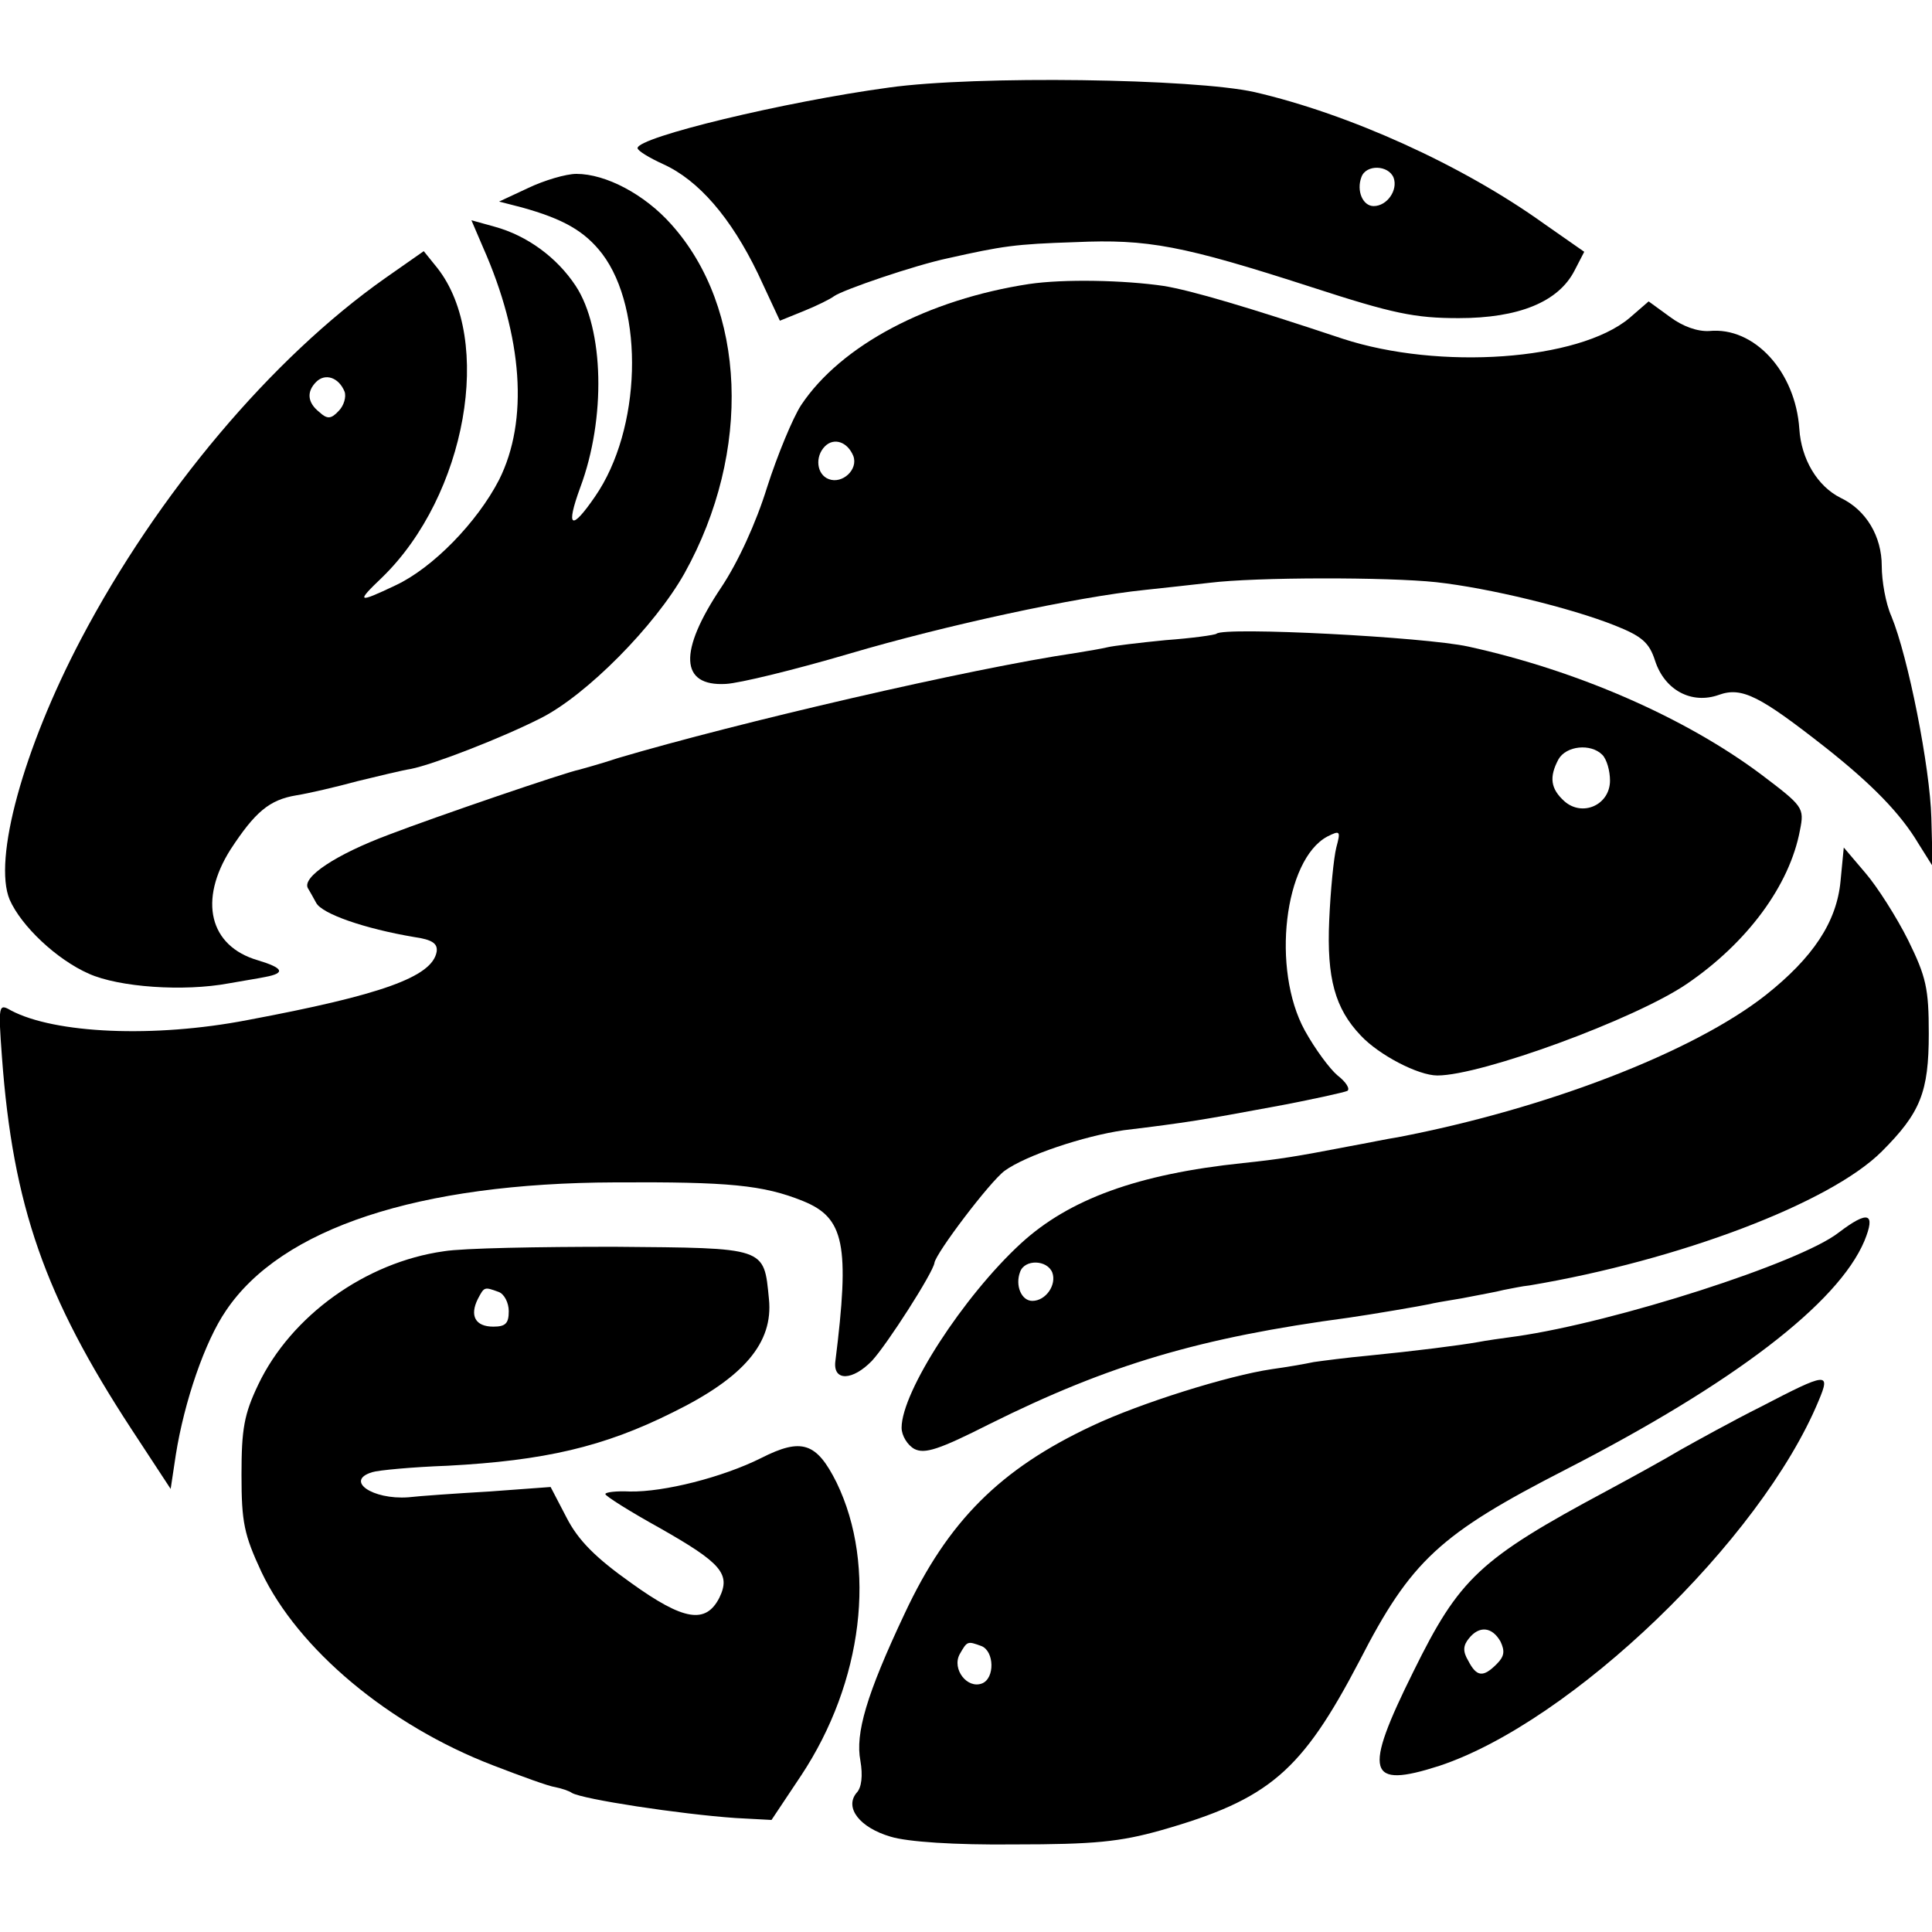
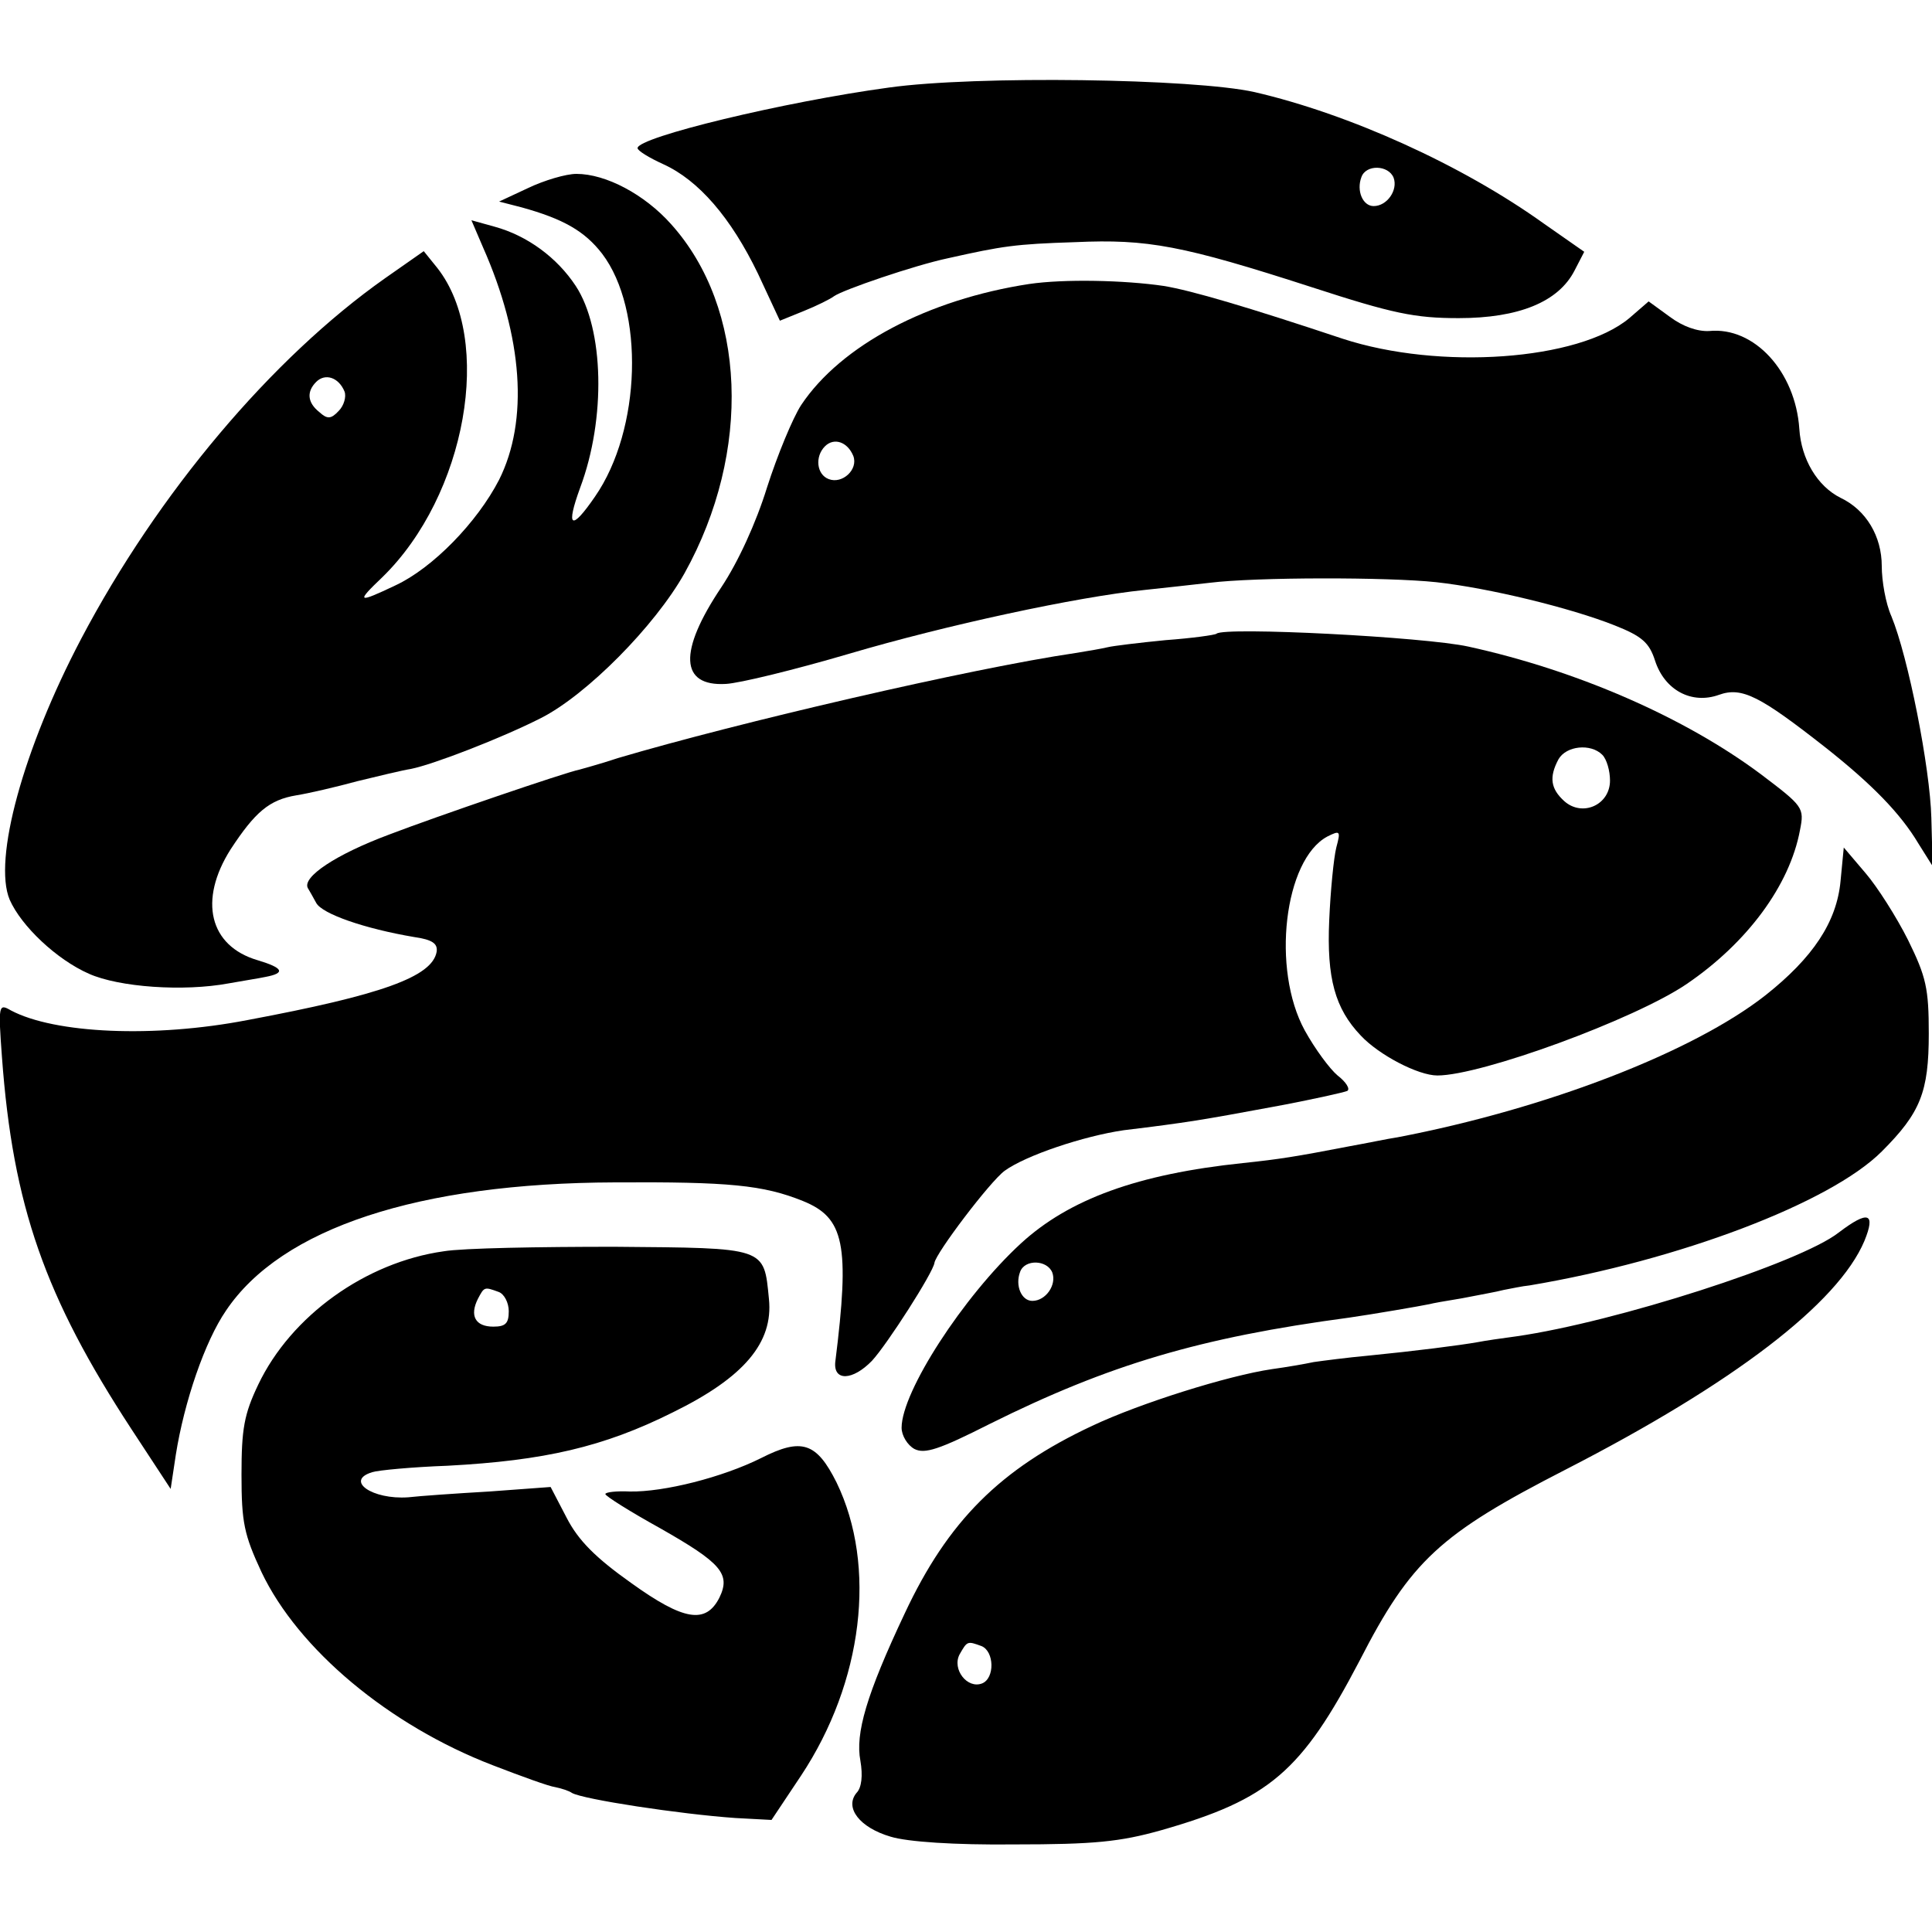
<svg xmlns="http://www.w3.org/2000/svg" version="1.0" width="400" height="400" viewBox="0 0 300 300">
  <path d="M138 13.6c-16.2 2.2-39 7.7-39 9.4 0 .4 1.8 1.5 4 2.5 5.5 2.5 10.5 8.3 14.7 17l3.4 7.3 3.7-1.5c2-.8 4.2-1.9 4.7-2.3 1.4-1 12.5-4.8 17.7-5.9 8.5-1.9 10.4-2.2 19.8-2.5 11.2-.5 16.6.5 36.7 7 12.6 4.1 16 4.8 22.8 4.8 9.3 0 15.5-2.5 18-7.4l1.5-2.9-6.3-4.4c-12.7-9.1-30.2-17-44.9-20.4-9.4-2.1-43.2-2.6-56.8-.7zm78.4 14c.7 1.9-1 4.4-3.1 4.4-1.7 0-2.7-2.4-1.9-4.5.7-2 4.2-1.9 5 .1zM82 29.2l-4.5 2.1 3.5.9c6.5 1.8 9.8 3.7 12.5 7.2 6.6 8.7 6.1 27.3-1.1 37.7-3.7 5.4-4.6 4.9-2.3-1.4 4-10.7 3.7-24.6-.7-31.3-2.9-4.4-7.5-7.8-12.6-9.2l-3.6-1 1.8 4.2c6.2 14 7.1 26.9 2.5 36.1-3.4 6.6-10.3 13.7-16.1 16.4-5.9 2.8-6.2 2.7-2-1.3 13-12.7 17.3-36.8 8.5-48L65.8 39l-6 4.2c-17.6 12.4-35.3 33.4-47.2 56-9 17.1-13.7 34.3-11.1 40.5 1.8 4.1 7.3 9.3 12.3 11.5 4.7 2.1 14.7 2.8 21.7 1.5 2.2-.4 4.8-.8 5.7-1 3.2-.6 2.8-1.4-1.2-2.6-7.5-2.2-9.2-9.3-4.2-17.2 3.8-5.8 6-7.7 10.2-8.4 1.9-.3 6.2-1.3 9.5-2.2 3.3-.8 7-1.7 8.3-1.9 3.5-.7 14.1-4.8 20.2-7.9 7.1-3.6 17.7-14.3 22.3-22.5 10.5-18.9 9.6-41.2-2.1-54.2-4.1-4.6-10.1-7.8-14.7-7.8-1.6 0-5 1-7.5 2.2zM53.5 60.8c.3.8-.1 2.2-.9 3-1.2 1.3-1.8 1.3-3 .2-1.9-1.5-2-3.2-.5-4.7 1.4-1.4 3.5-.7 4.4 1.5z" />
  <path d="M159.8 44.1c-15.7 2.4-29.2 9.5-35.4 18.8-1.3 2-3.7 7.8-5.3 12.8-1.7 5.5-4.5 11.6-7.1 15.5-6.7 10-6.4 15.4.7 15 2.1-.1 10.7-2.2 19.2-4.7 14.9-4.4 35.2-8.8 45.9-9.9 2.8-.3 7.4-.8 10-1.1 7.2-.9 27.7-.9 35.2-.1 8.2.9 20.9 4 27.7 6.7 4.3 1.7 5.4 2.7 6.3 5.5 1.5 4.6 5.7 6.8 9.9 5.3 3.6-1.3 6.4.2 16.6 8.2 7.2 5.7 11.6 10.2 14.4 14.9l2.2 3.5-.2-7.5c-.2-7.8-3.6-25-6.2-31.3-.9-2-1.5-5.5-1.5-7.8 0-4.6-2.4-8.7-6.4-10.6-3.6-1.8-6.1-6-6.4-10.7-.6-8.9-7-15.9-14-15.2-1.8.1-4.1-.7-6.1-2.2l-3.3-2.4-3 2.6c-7.9 6.6-29.5 8.1-44.5 3.2-14.7-4.9-23.5-7.5-27.8-8.2-6.1-.9-15.5-1.1-20.9-.3zm-27.3 26.7c.8 2.1-1.7 4.4-3.8 3.6-1.9-.7-2.2-3.5-.6-5.1 1.4-1.4 3.5-.7 4.4 1.5z" />
  <path d="M188.9 98.4c-.2.2-3.8.7-7.9 1-4.1.4-8.2.9-9 1.1-.8.2-3.1.6-5 .9-16.3 2.4-52.4 10.8-71 16.3-3 1-5.7 1.7-6 1.8-2.1.4-22.3 7.3-29.6 10.1-8.3 3.1-13.5 6.6-12.6 8.3.2.3.8 1.4 1.3 2.3.9 1.7 7.5 4 15.2 5.3 2.8.4 3.7 1 3.5 2.3-.7 3.9-8.6 6.7-29.4 10.6-14.5 2.8-29.9 2.1-36.7-1.5-1.9-1.1-2-.9-1.4 7.2C2 187.3 7 201.4 20.4 221.9l6.1 9.3.8-5.3c1.3-8.2 4.5-17.6 7.8-22.4 8.6-12.8 29.9-19.8 60.4-19.9 17.7-.1 23 .4 29.2 2.9 6.4 2.6 7.3 6.7 5 25-.3 3 2.7 2.9 5.7-.2 2.4-2.6 9.5-13.7 9.7-15.2.2-1.5 8.6-12.6 10.9-14.3 3.3-2.4 12.3-5.4 18.5-6.3 9.9-1.2 12.2-1.6 23-3.6 6-1.1 11.3-2.3 11.7-2.5.5-.3-.2-1.4-1.5-2.4-1.2-1-3.5-4.1-5.1-7-5.2-9.5-3.2-26.5 3.5-30.1 2-1 2.1-.9 1.4 1.7-.4 1.6-.9 6.7-1.1 11.3-.4 9 .9 13.7 4.9 17.9 2.8 3 8.9 6.2 11.9 6.2 6.8 0 30.6-8.7 38.7-14.2 9.4-6.4 16-15.3 17.6-23.9.7-3.5.5-3.7-6.1-8.7-11.8-8.8-28.5-16.1-45.4-19.8-6.8-1.5-37.9-3.1-39.1-2zm59.9 18.8c.7.7 1.2 2.5 1.2 4 0 3.8-4.3 5.7-7.1 3.2-2.1-1.9-2.4-3.7-.9-6.5 1.2-2.1 5-2.5 6.8-.7z" />
  <path d="M285.8 136.8c-.6 6.4-4.3 11.9-11.6 17.7-11.3 8.9-34.2 17.7-57.2 22.1-1.4.2-4.7.9-7.5 1.4-8.3 1.6-10.8 2-16.5 2.6-16.3 1.7-27 5.6-34.5 12.5-8.9 8.2-18.5 23-18.5 28.6 0 1.2.9 2.7 2 3.3 1.6.8 3.8.1 11.7-3.9 18.5-9.2 32.6-13.4 55.8-16.5 3.5-.5 11.1-1.8 12.5-2.1.3-.1 2.5-.5 5-.9 2.5-.5 5.4-1 6.5-1.3 1.1-.2 2.9-.6 4-.7 23.2-3.9 46.7-12.8 54.7-20.8 6-6 7.3-9.2 7.3-18.3 0-7-.4-8.8-3.2-14.5-1.8-3.6-4.8-8.3-6.6-10.4l-3.4-4-.5 5.2zm-122.4 60.8c.7 1.9-1 4.4-3.1 4.4-1.7 0-2.7-2.4-1.9-4.5.7-2 4.2-1.9 5 .1zm122.1-6.2c-6 4.7-34.7 13.9-50 16.1-2.3.3-5 .7-6 .9-2.8.5-9.9 1.4-17 2.1-3.3.3-7.1.8-8.5 1-1.4.3-4.3.8-6.5 1.1-6.8 1-20.5 5.3-27.9 8.8-14.3 6.7-22.4 14.8-29.1 29.1-6 12.7-7.7 18.7-6.9 22.9.4 2.3.2 4.2-.6 5-1.9 2.3.5 5.4 5.3 6.8 2.6.8 9.9 1.3 19.2 1.2 12.4 0 16.4-.4 22.8-2.2 16.8-4.8 21.8-9.1 30.8-26.3 8-15.6 12.5-19.7 32-29.7 26.1-13.4 42.3-25.8 46.4-35.5 1.8-4.4.6-4.8-4-1.3zm-133.1 64.2c2 .8 2.1 5 .1 5.8-2.3.9-4.7-2.2-3.5-4.5 1.2-2.1 1.2-2.1 3.4-1.3zm-83.5-61.3c-12.1 1.7-23.7 10-28.8 20.7-2.2 4.6-2.6 6.9-2.6 14 0 7.4.4 9.3 3.1 15.1 5.7 12 19.8 23.8 35.9 30 4.4 1.7 8.8 3.3 9.7 3.4 1 .2 2.2.6 2.6.9 1.7 1 16.8 3.3 25.4 3.9l5.6.3 4.6-6.9c9.6-14.5 11.8-32.5 5.5-45.5-3.1-6.2-5.4-7-11.7-3.8-6 3-15.1 5.3-20.4 5.2-2.1-.1-3.8.1-3.8.4 0 .3 3.8 2.7 8.5 5.3 9.5 5.4 11 7.1 9.2 10.8-2.1 4.1-5.5 3.6-13.7-2.3-5.5-3.9-8.2-6.6-10-10.1l-2.5-4.8-9.5.7c-5.2.3-10.9.7-12.6.9-5.6.4-9.9-2.6-5.6-3.9.9-.3 6.2-.8 11.7-1 15-.8 24.2-2.9 35-8.3 11-5.4 15.6-10.8 14.9-17.6-.8-8.1-.3-7.9-24-8.1-11.6 0-23.5.2-26.5.7zm8.5 6.3c.9.3 1.6 1.7 1.6 3 0 1.9-.5 2.4-2.4 2.4-2.8 0-3.7-1.7-2.4-4.3 1-1.9 1-1.9 3.2-1.1z" />
-   <path d="M273.5 218.4c-4.4 2.2-10 5.3-12.5 6.7-2.5 1.5-7.6 4.3-11.5 6.4-19.8 10.6-22.9 13.6-30 28-7.9 15.9-7.2 18.3 4 14.7 20.5-6.8 49.9-35 58.9-56.7 1.9-4.5 1.3-4.4-8.9.9zM233 254.9c.7 1.5.6 2.3-.6 3.5-2.1 2.1-3.1 2-4.4-.5-.9-1.5-.8-2.4.1-3.5 1.6-2 3.6-1.8 4.9.5z" />
</svg>